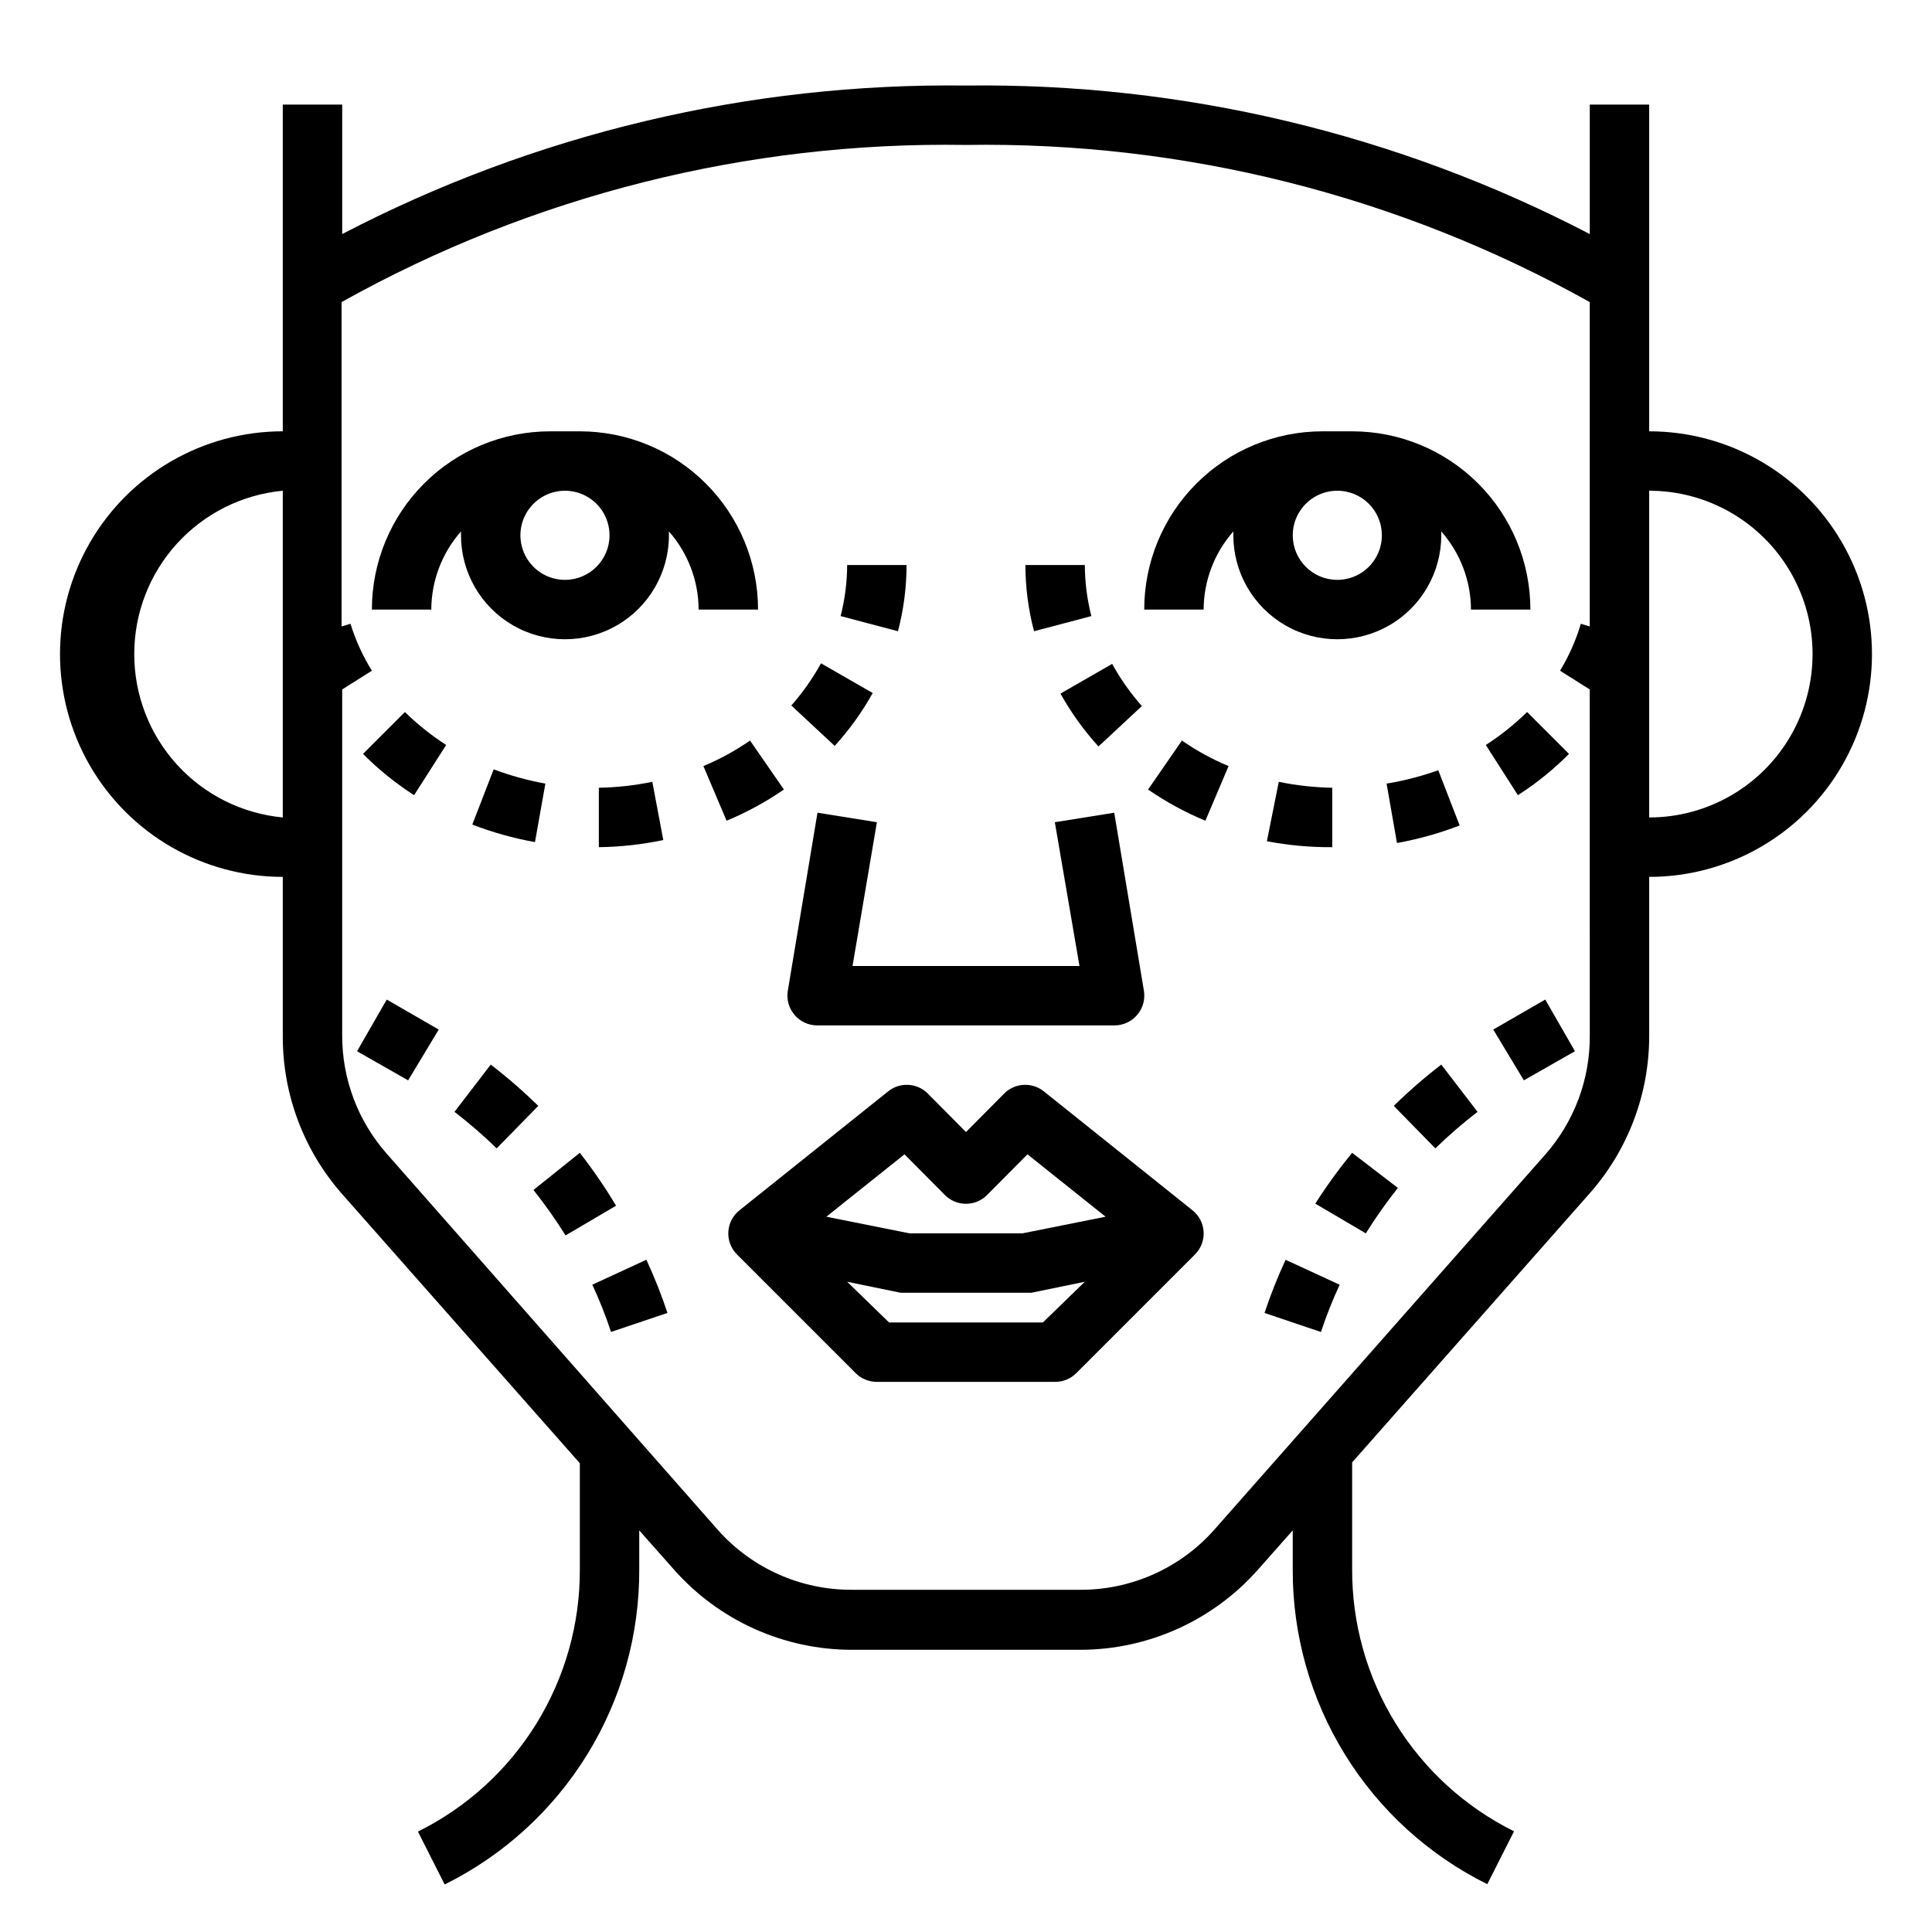
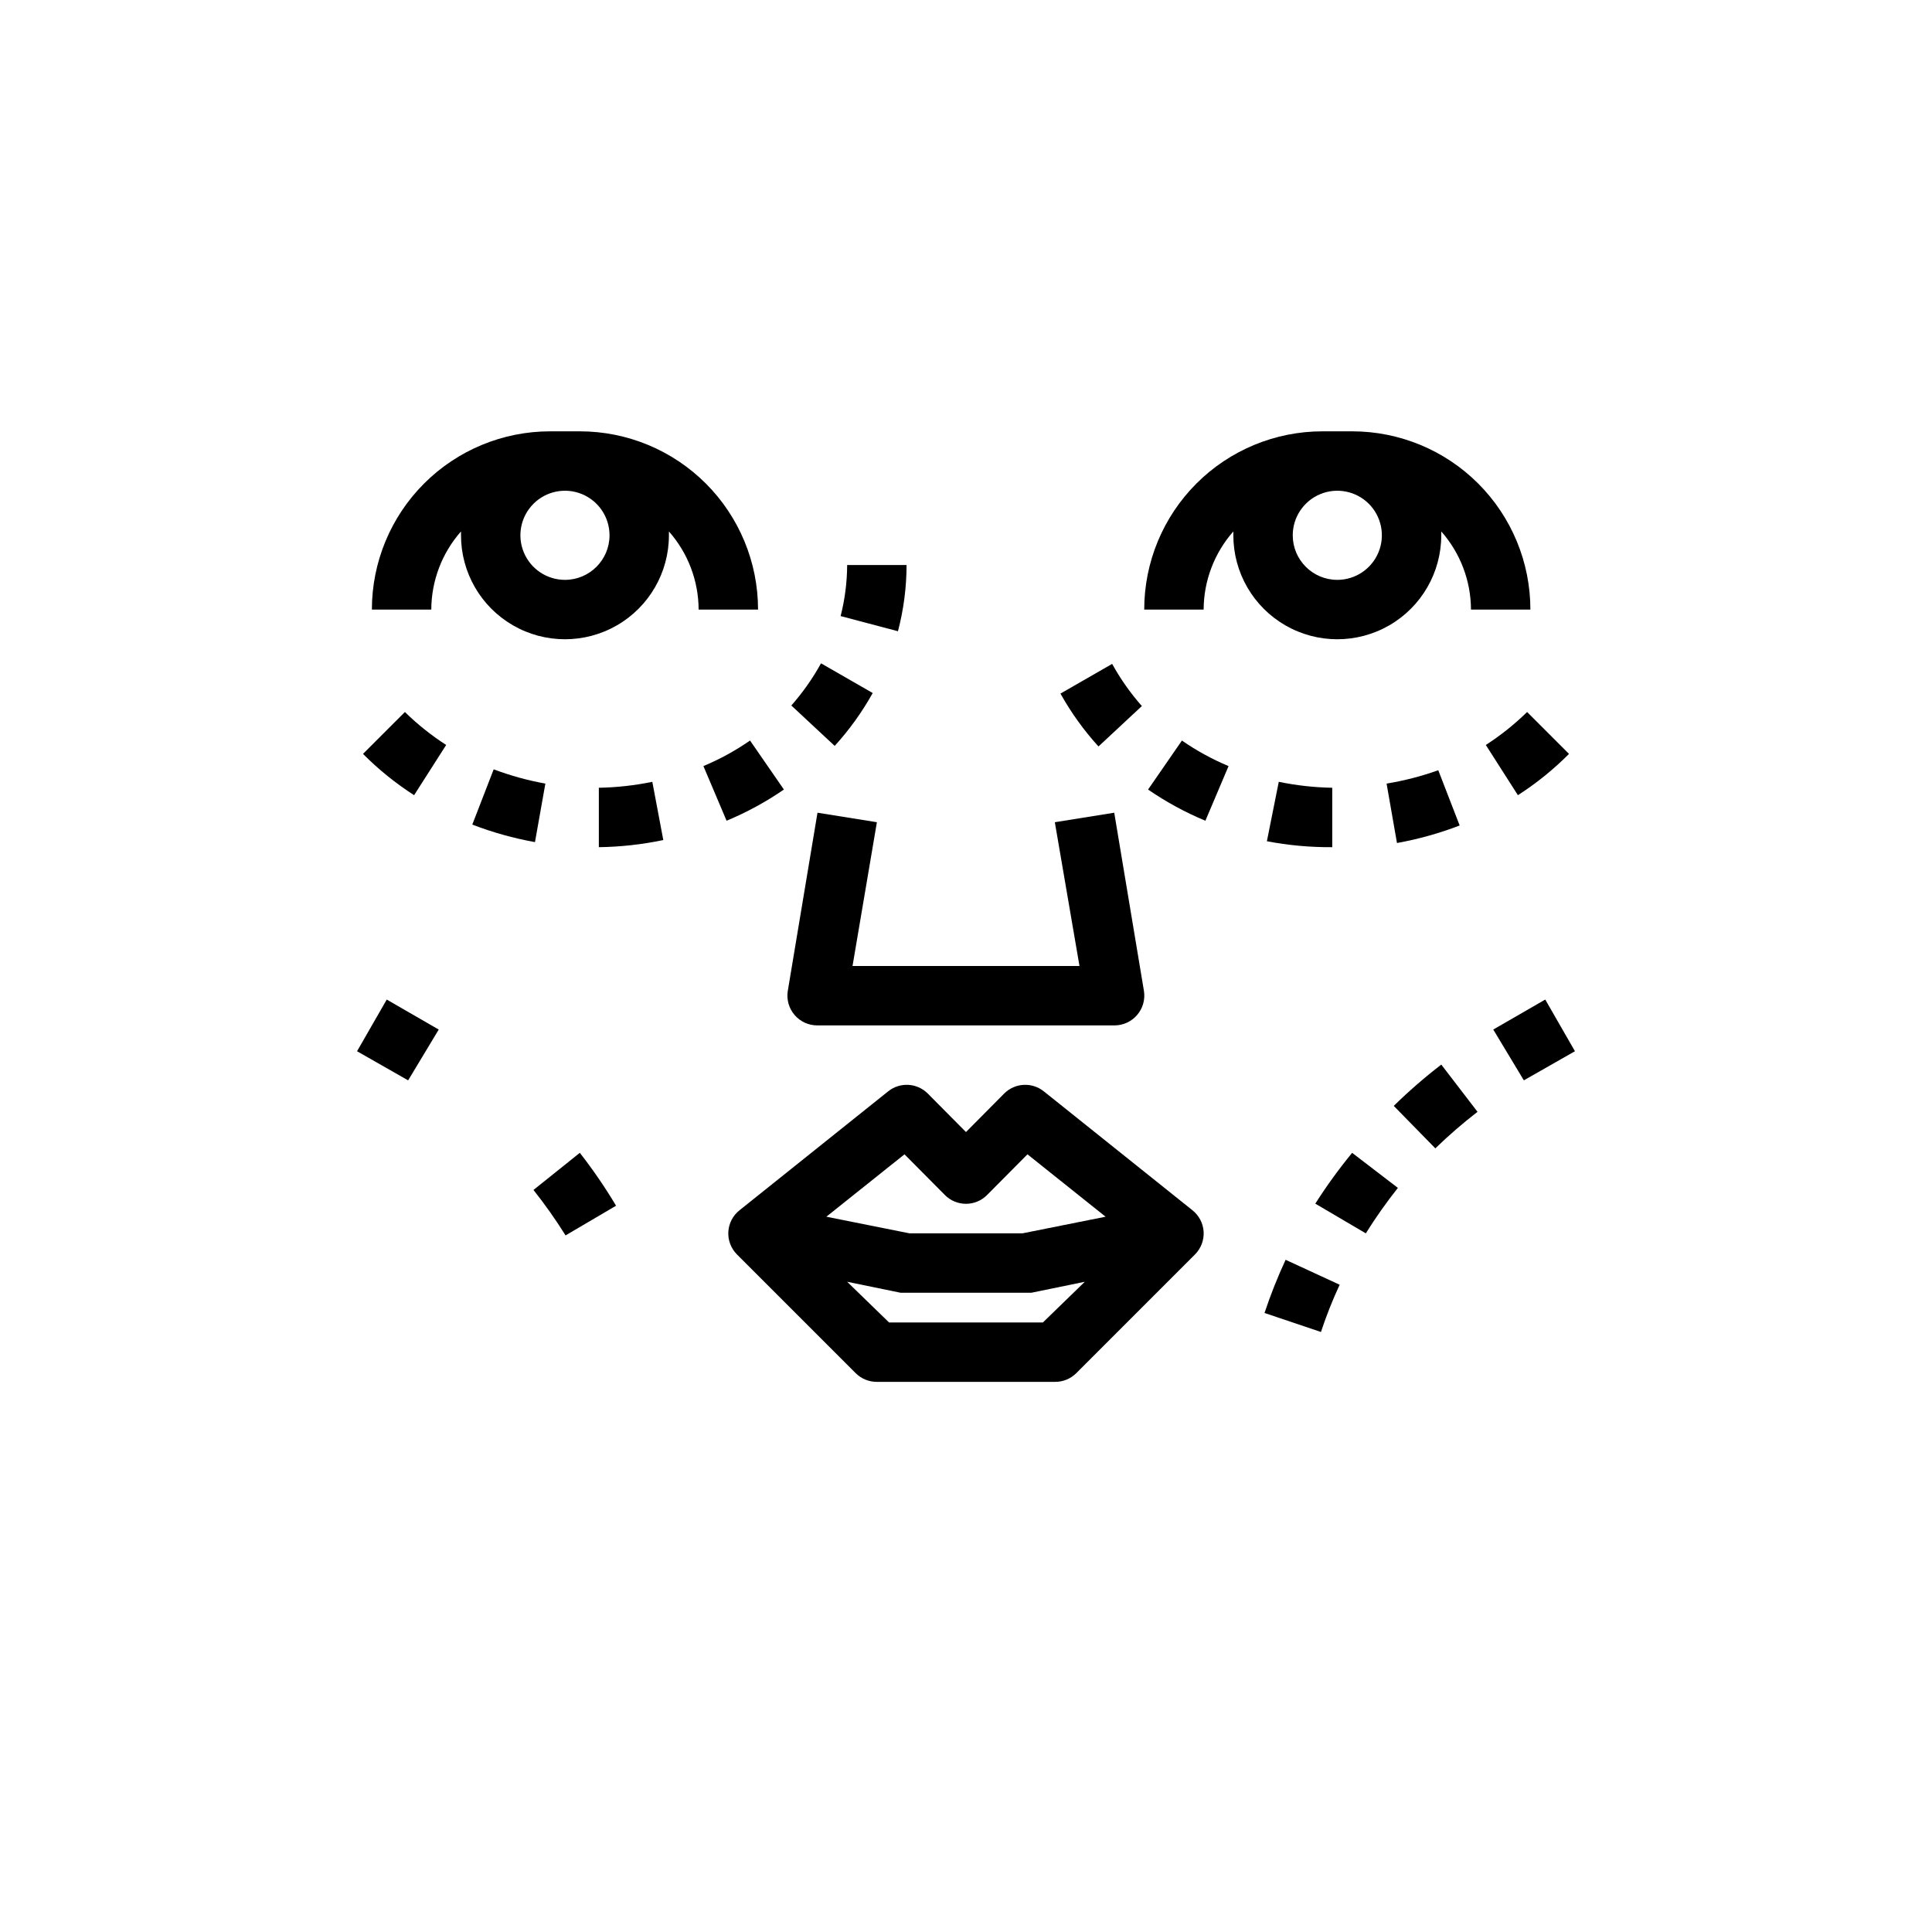
<svg xmlns="http://www.w3.org/2000/svg" fill="#000000" width="800px" height="800px" version="1.1" viewBox="144 144 512 512">
  <g>
    <path d="m360.64 415.74h78.723c2.301 0 4.484-1.008 5.981-2.754 1.516-1.758 2.176-4.09 1.812-6.379l-7.871-47.23-15.742 2.519 6.531 38.102h-60.145l6.457-38.102-15.742-2.519-7.871 47.23h-0.004c-0.363 2.289 0.297 4.621 1.812 6.379 1.512 1.77 3.731 2.777 6.059 2.754z" />
    <path d="m525.95 285.86v-1.023c5.047 5.719 7.844 13.074 7.875 20.703h15.742c0-12.527-4.977-24.543-13.832-33.398-8.859-8.859-20.871-13.836-33.398-13.836h-7.875c-12.523 0-24.539 4.977-33.395 13.836-8.859 8.855-13.836 20.871-13.836 33.398h15.746c0.027-7.629 2.824-14.984 7.871-20.703v1.023c0 9.844 5.25 18.938 13.773 23.859 8.527 4.922 19.027 4.922 27.555 0 8.523-4.922 13.773-14.016 13.773-23.859zm-39.359 0c0-4.777 2.879-9.082 7.289-10.91 4.414-1.828 9.492-0.816 12.871 2.559 3.375 3.379 4.387 8.457 2.559 12.867-1.828 4.414-6.133 7.293-10.91 7.293-6.519 0-11.809-5.289-11.809-11.809z" />
    <path d="m344.89 305.54c0-12.527-4.977-24.543-13.836-33.398-8.855-8.859-20.871-13.836-33.395-13.836h-7.875c-12.527 0-24.539 4.977-33.398 13.836-8.855 8.855-13.832 20.871-13.832 33.398h15.742c0.031-7.629 2.828-14.984 7.875-20.703v1.023c0 9.844 5.25 18.938 13.773 23.859 8.527 4.922 19.027 4.922 27.555 0 8.523-4.922 13.773-14.016 13.773-23.859v-1.023c5.047 5.719 7.844 13.074 7.871 20.703zm-51.168-7.871c-4.777 0-9.082-2.879-10.91-7.293-1.828-4.41-0.816-9.488 2.559-12.867 3.379-3.375 8.457-4.387 12.871-2.559 4.41 1.828 7.289 6.133 7.289 10.91 0 6.519-5.289 11.809-11.809 11.809z" />
    <path d="m420.62 433.22c-3.125-2.504-7.629-2.269-10.473 0.551l-10.152 10.234-10.156-10.234c-2.844-2.82-7.348-3.055-10.469-0.551l-39.359 31.488c-1.758 1.379-2.844 3.438-2.992 5.668-0.145 2.254 0.688 4.461 2.281 6.062l31.488 31.488c1.484 1.473 3.496 2.293 5.59 2.281h47.23c2.094 0.012 4.106-0.809 5.59-2.281l31.488-31.488c1.598-1.602 2.426-3.809 2.285-6.062-0.148-2.231-1.238-4.289-2.992-5.668zm-36.918 16.688 10.707 10.785h-0.004c1.477 1.492 3.488 2.328 5.59 2.328 2.098 0 4.109-0.836 5.586-2.328l10.707-10.785 20.703 16.531-22.039 4.41h-29.914l-22.043-4.41zm36.68 44.555h-40.777l-11.098-10.781 14.168 2.91h34.637l14.172-2.91z" />
-     <path d="m581.05 258.3v-86.59h-15.742v34.32c-51.008-26.57-107.8-40.094-165.31-39.359-57.512-0.734-114.3 12.789-165.31 39.359v-34.32h-15.746v86.59c-21.094 0-40.582 11.254-51.129 29.52-10.547 18.27-10.547 40.773 0 59.043 10.547 18.266 30.035 29.52 51.129 29.52v42.352c-0.016 15.363 5.582 30.199 15.746 41.723l62.977 71.32v28.184-0.004c0.047 14.426-3.949 28.574-11.531 40.848-7.582 12.27-18.449 22.172-31.375 28.586l7.086 14.012c15.574-7.715 28.664-19.652 37.781-34.449 9.117-14.793 13.891-31.852 13.781-49.23v-10.156l9.133 10.312c11.953 13.559 29.156 21.332 47.23 21.332h60.457c18.078 0 35.281-7.773 47.234-21.332l9.129-10.312v10.312c-0.066 17.34 4.731 34.348 13.848 49.098 9.113 14.75 22.18 26.648 37.715 34.348l7.086-14.012c-12.945-6.426-23.832-16.352-31.414-28.652-7.586-12.305-11.566-26.488-11.488-40.938v-28.184l62.977-71.32c10.16-11.52 15.758-26.359 15.742-41.723v-42.113c21.094 0 40.586-11.254 51.129-29.52 10.547-18.27 10.547-40.773 0-59.043-10.543-18.266-30.035-29.52-51.129-29.52zm-401.47 59.043c-0.008-10.824 4.019-21.258 11.301-29.266 7.277-8.008 17.285-13.012 28.059-14.031v86.59c-10.773-1.02-20.781-6.019-28.059-14.027-7.281-8.008-11.309-18.445-11.301-29.266zm385.73 101.15c0.059 11.59-4.144 22.797-11.809 31.488l-87.852 99.582c-9.012 10.074-21.91 15.809-35.426 15.746h-60.457c-13.516 0.062-26.414-5.672-35.422-15.746l-87.855-99.816c-7.664-8.691-11.867-19.898-11.805-31.488v-91.551l7.871-4.961c-2.414-3.887-4.316-8.066-5.668-12.438l-2.363 0.707v-85.961c50.523-28.223 107.61-42.59 165.47-41.645 57.809-0.918 114.84 13.449 165.31 41.645v85.961l-2.363-0.707c-1.301 4.363-3.152 8.543-5.512 12.438l7.871 4.961zm15.742-57.859v-86.59c15.469 0 29.762 8.25 37.496 21.648 7.734 13.395 7.734 29.898 0 43.297-7.734 13.395-22.027 21.645-37.496 21.645z" />
    <path d="m342.77 340.25c-3.871 2.684-8.016 4.953-12.359 6.769l6.141 14.484c5.336-2.219 10.43-4.992 15.191-8.266z" />
    <path d="m240.2 343.79c4.102 4.129 8.645 7.797 13.539 10.941l8.5-13.305h0.004c-3.934-2.535-7.602-5.461-10.941-8.738z" />
    <path d="m316.87 351.19c-4.664 0.961-9.41 1.488-14.172 1.574v15.746c5.742-0.078 11.465-0.711 17.082-1.891z" />
    <path d="m375.28 327.66-13.699-7.871v-0.004c-2.211 4.004-4.848 7.75-7.871 11.18l11.492 10.707c3.887-4.269 7.266-8.973 10.078-14.012z" />
    <path d="m288.53 351.66c-4.672-0.84-9.258-2.106-13.699-3.777l-5.668 14.641c5.379 2.07 10.941 3.625 16.613 4.644z" />
    <path d="m384.25 293.73h-15.742c-0.023 4.566-0.605 9.113-1.734 13.539l15.191 4.016h0.004c1.508-5.731 2.273-11.629 2.281-17.555z" />
    <path d="m559.8 343.79-11.102-11.102c-3.34 3.277-7.008 6.203-10.941 8.738l8.5 13.305h0.004c4.898-3.144 9.438-6.812 13.539-10.941z" />
    <path d="m497.06 368.51v-15.746c-4.762-0.086-9.508-0.613-14.172-1.574l-3.148 15.742v0.004c5.707 1.09 11.508 1.617 17.32 1.574z" />
    <path d="m448.25 353.24c4.766 3.273 9.855 6.047 15.191 8.266l6.141-14.484c-4.344-1.816-8.488-4.086-12.359-6.769z" />
    <path d="m511.46 351.66 2.754 15.742 0.004 0.004c5.672-1.02 11.23-2.578 16.609-4.644l-5.668-14.641v-0.004c-4.449 1.594-9.035 2.777-13.699 3.543z" />
-     <path d="m433.22 307.27c-1.129-4.426-1.711-8.973-1.73-13.539h-15.746c0.008 5.926 0.773 11.824 2.285 17.555z" />
    <path d="m435.11 341.82 11.492-10.707c-3.023-3.43-5.664-7.176-7.871-11.176l-13.699 7.871c2.812 5.039 6.191 9.742 10.078 14.012z" />
    <path d="m479.11 491.95 14.957 5.039v-0.004c1.406-4.266 3.062-8.445 4.957-12.516l-14.328-6.613h0.004c-2.129 4.59-3.996 9.293-5.59 14.094z" />
    <path d="m513.36 437.07 11.02 11.258c3.539-3.438 7.273-6.668 11.18-9.684l-9.605-12.516c-4.41 3.394-8.617 7.047-12.594 10.941z" />
    <path d="m492.57 462.98 13.383 7.871c2.606-4.172 5.445-8.191 8.5-12.047l-12.121-9.289c-3.523 4.285-6.785 8.781-9.762 13.465z" />
    <path d="m539.73 416.84 8.109 13.461 13.539-7.715-7.871-13.695z" />
    <path d="m297.66 449.51-12.281 9.84v0.004c3.055 3.852 5.894 7.871 8.5 12.043l13.383-7.871c-2.906-4.867-6.113-9.547-9.602-14.016z" />
-     <path d="m300.97 484.46c1.895 4.07 3.551 8.25 4.961 12.516l14.957-5.039-0.004 0.004c-1.594-4.801-3.461-9.504-5.586-14.094z" />
    <path d="m238.62 422.59 13.539 7.715 8.109-13.461-13.777-7.949z" />
-     <path d="m274.05 426.13-9.605 12.516c3.91 3.016 7.641 6.246 11.18 9.684l11.02-11.258c-3.977-3.894-8.18-7.547-12.594-10.941z" />
  </g>
</svg>